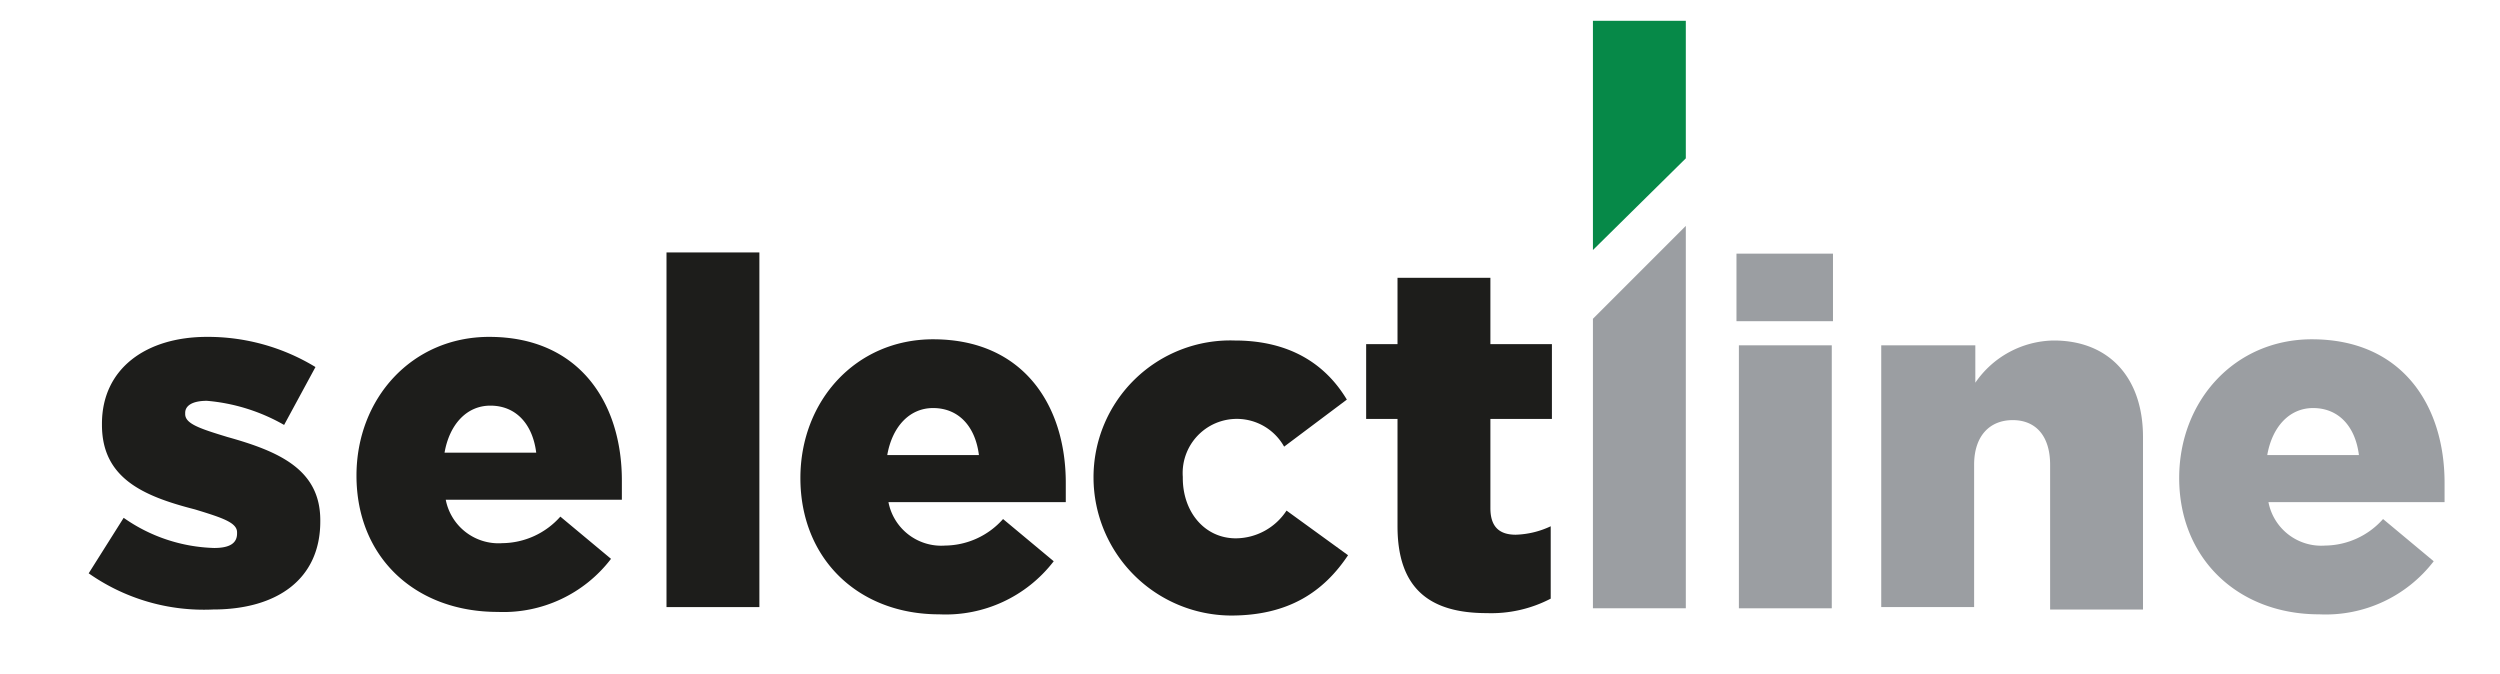
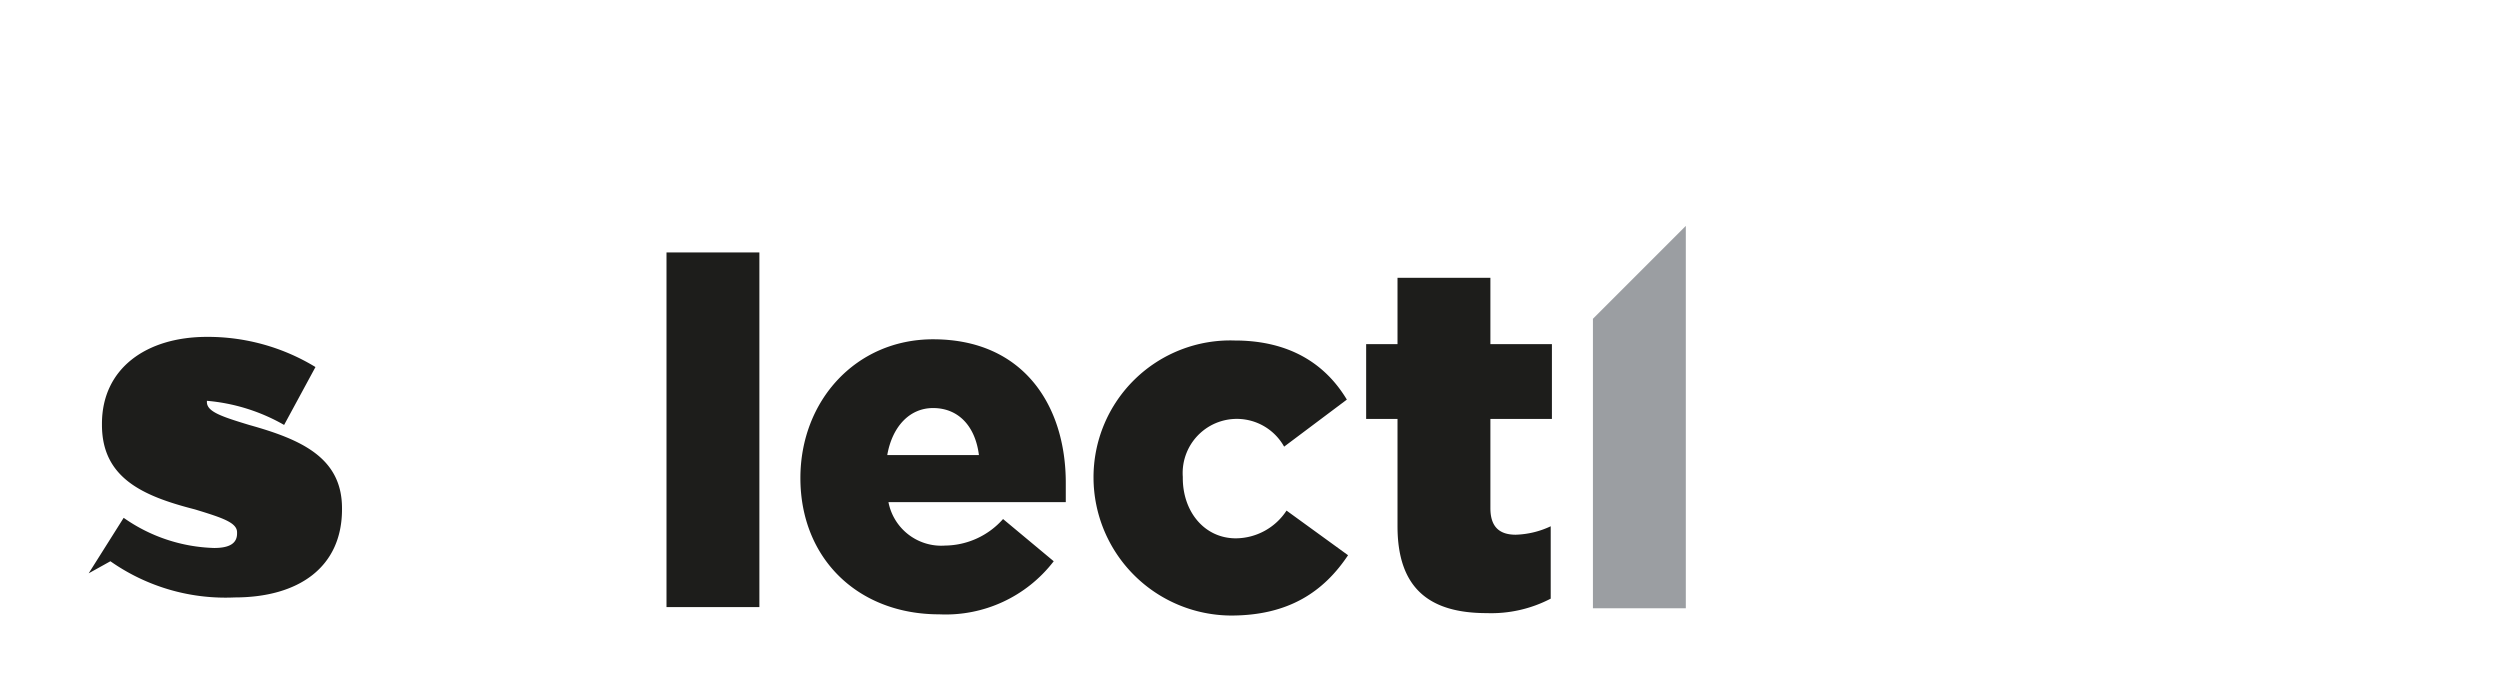
<svg xmlns="http://www.w3.org/2000/svg" id="Layer_1" data-name="Layer 1" viewBox="0 0 207.247 55.906">
  <defs>
    <style>.cls-1{fill:#1d1d1b;}.cls-2{fill:#9b9ea2;}.cls-3{fill:#068948;}</style>
  </defs>
-   <path class="cls-1" d="M7.352,47.527l2.9-4.6a13.674,13.674,0,0,0,7.5,2.5c1.3,0,1.9-.4,1.9-1.2v-.1c0-.8-1.2-1.2-3.5-1.9-4.3-1.1-7.7-2.6-7.7-7v-.1c0-4.6,3.7-7.2,8.7-7.2a17.139,17.139,0,0,1,9,2.5l-2.6,4.8a15.525,15.525,0,0,0-6.4-2c-1.2,0-1.8.4-1.8,1v.1c0,.8,1.2,1.2,3.5,1.9,4.3,1.2,7.7,2.7,7.7,6.9v.1c0,4.8-3.6,7.3-8.9,7.3a16.591,16.591,0,0,1-10.3-3" />
-   <path class="cls-1" d="M44.452,37.527c-.3-2.4-1.7-3.9-3.8-3.9-2,0-3.4,1.6-3.8,3.9Zm-14.9,1.9h0c0-6.4,4.6-11.5,11-11.5,7.5,0,11,5.5,11,11.9v1.6h-14.6a4.457,4.457,0,0,0,4.7,3.6,6.508,6.508,0,0,0,4.8-2.2l4.2,3.5a11.223,11.223,0,0,1-9.4,4.4c-6.8,0-11.7-4.5-11.7-11.3" />
+   <path class="cls-1" d="M7.352,47.527l2.9-4.6a13.674,13.674,0,0,0,7.5,2.5c1.3,0,1.9-.4,1.9-1.2v-.1c0-.8-1.2-1.2-3.5-1.9-4.3-1.1-7.7-2.6-7.7-7v-.1c0-4.6,3.7-7.2,8.7-7.2a17.139,17.139,0,0,1,9,2.5l-2.6,4.8a15.525,15.525,0,0,0-6.4-2v.1c0,.8,1.2,1.2,3.5,1.9,4.3,1.2,7.7,2.7,7.7,6.9v.1c0,4.8-3.6,7.3-8.9,7.3a16.591,16.591,0,0,1-10.3-3" />
  <rect class="cls-1" x="55.252" y="20.927" width="7.7" height="29.4" />
  <path class="cls-1" d="M81.152,37.727c-.3-2.4-1.7-3.9-3.8-3.9-2,0-3.4,1.6-3.8,3.9Zm-14.8,1.9h0c0-6.4,4.6-11.5,11-11.5,7.5,0,11,5.5,11,11.9v1.6h-14.7a4.457,4.457,0,0,0,4.7,3.6,6.508,6.508,0,0,0,4.8-2.2l4.2,3.5a11.29,11.29,0,0,1-9.5,4.4c-6.7,0-11.5-4.6-11.5-11.3" />
  <path class="cls-1" d="M90.652,39.627h0a11.34,11.34,0,0,1,11.7-11.4c4.5,0,7.5,1.9,9.3,4.9l-5.2,3.9a4.49,4.49,0,0,0-8.4,2.5v.1c0,2.8,1.8,5,4.4,5a5.062,5.062,0,0,0,4.2-2.3l5.1,3.7c-2,3-4.9,5-9.7,5a11.458,11.458,0,0,1-11.4-11.4" />
  <path class="cls-1" d="M115.852,43.627v-8.9h-2.6v-6.2h2.6v-5.5h7.7v5.5h5.1v6.2h-5.1v7.4c0,1.5.7,2.2,2.1,2.2a7.273,7.273,0,0,0,2.9-.7v6a10.655,10.655,0,0,1-5.3,1.2c-4.7,0-7.4-2-7.4-7.2" />
-   <path class="cls-2" d="M144.152,28.627h7.7v21.8h-7.7Zm-.2-7.6h8v5.6h-8Z" />
-   <path class="cls-2" d="M156.052,28.627h7.7v3.1a8.018,8.018,0,0,1,6.5-3.5c4.6,0,7.4,3.1,7.4,8v14.3h-7.7v-12c0-2.4-1.2-3.7-3.1-3.7s-3.2,1.3-3.2,3.7v11.8h-7.7v-21.7h.1Z" />
-   <path class="cls-2" d="M195.552,37.727c-.3-2.4-1.7-3.9-3.8-3.9-2,0-3.4,1.6-3.8,3.9Zm-14.9,1.9h0c0-6.4,4.6-11.5,11-11.5,7.5,0,11,5.5,11,11.9v1.6h-14.6a4.457,4.457,0,0,0,4.7,3.6,6.508,6.508,0,0,0,4.8-2.2l4.2,3.5a11.29,11.29,0,0,1-9.5,4.4c-6.7,0-11.6-4.6-11.6-11.3" />
  <polygon class="cls-2" points="132.052 26.427 132.052 50.427 139.752 50.427 139.752 18.727 132.052 26.427" />
-   <polygon class="cls-3" points="132.052 1.727 132.052 20.727 139.752 13.127 139.752 1.727 132.052 1.727" />
</svg>